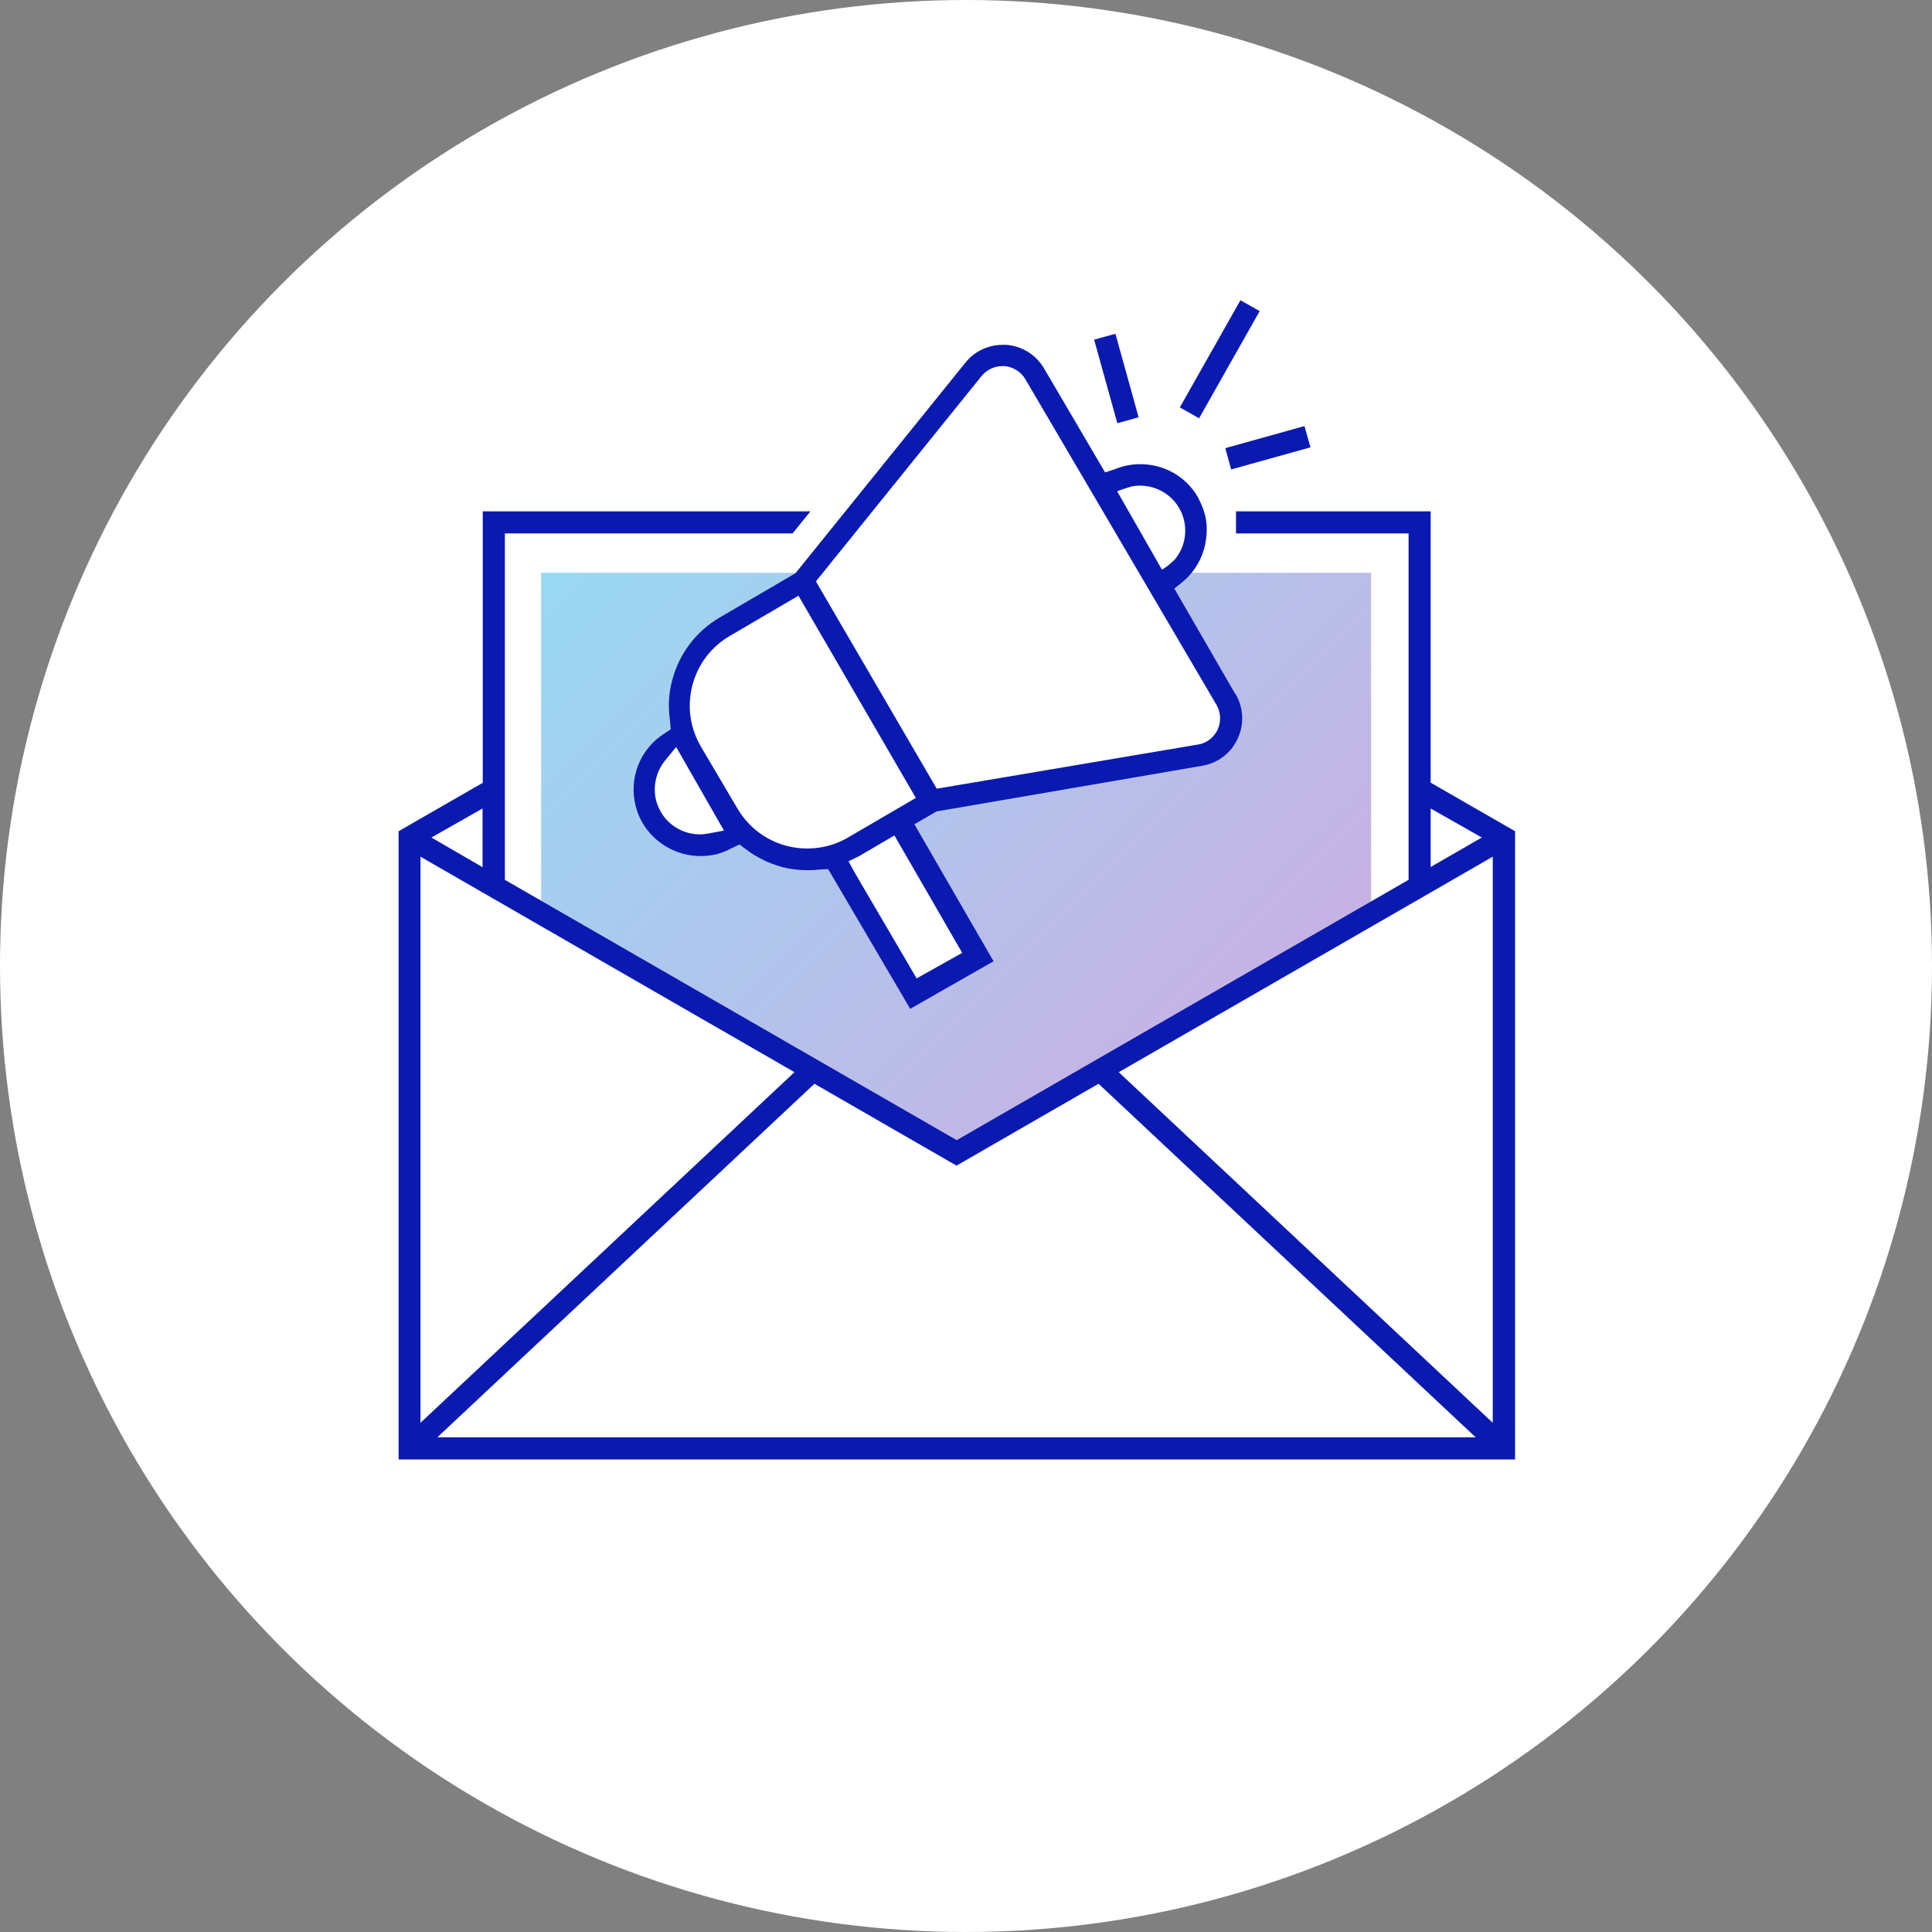
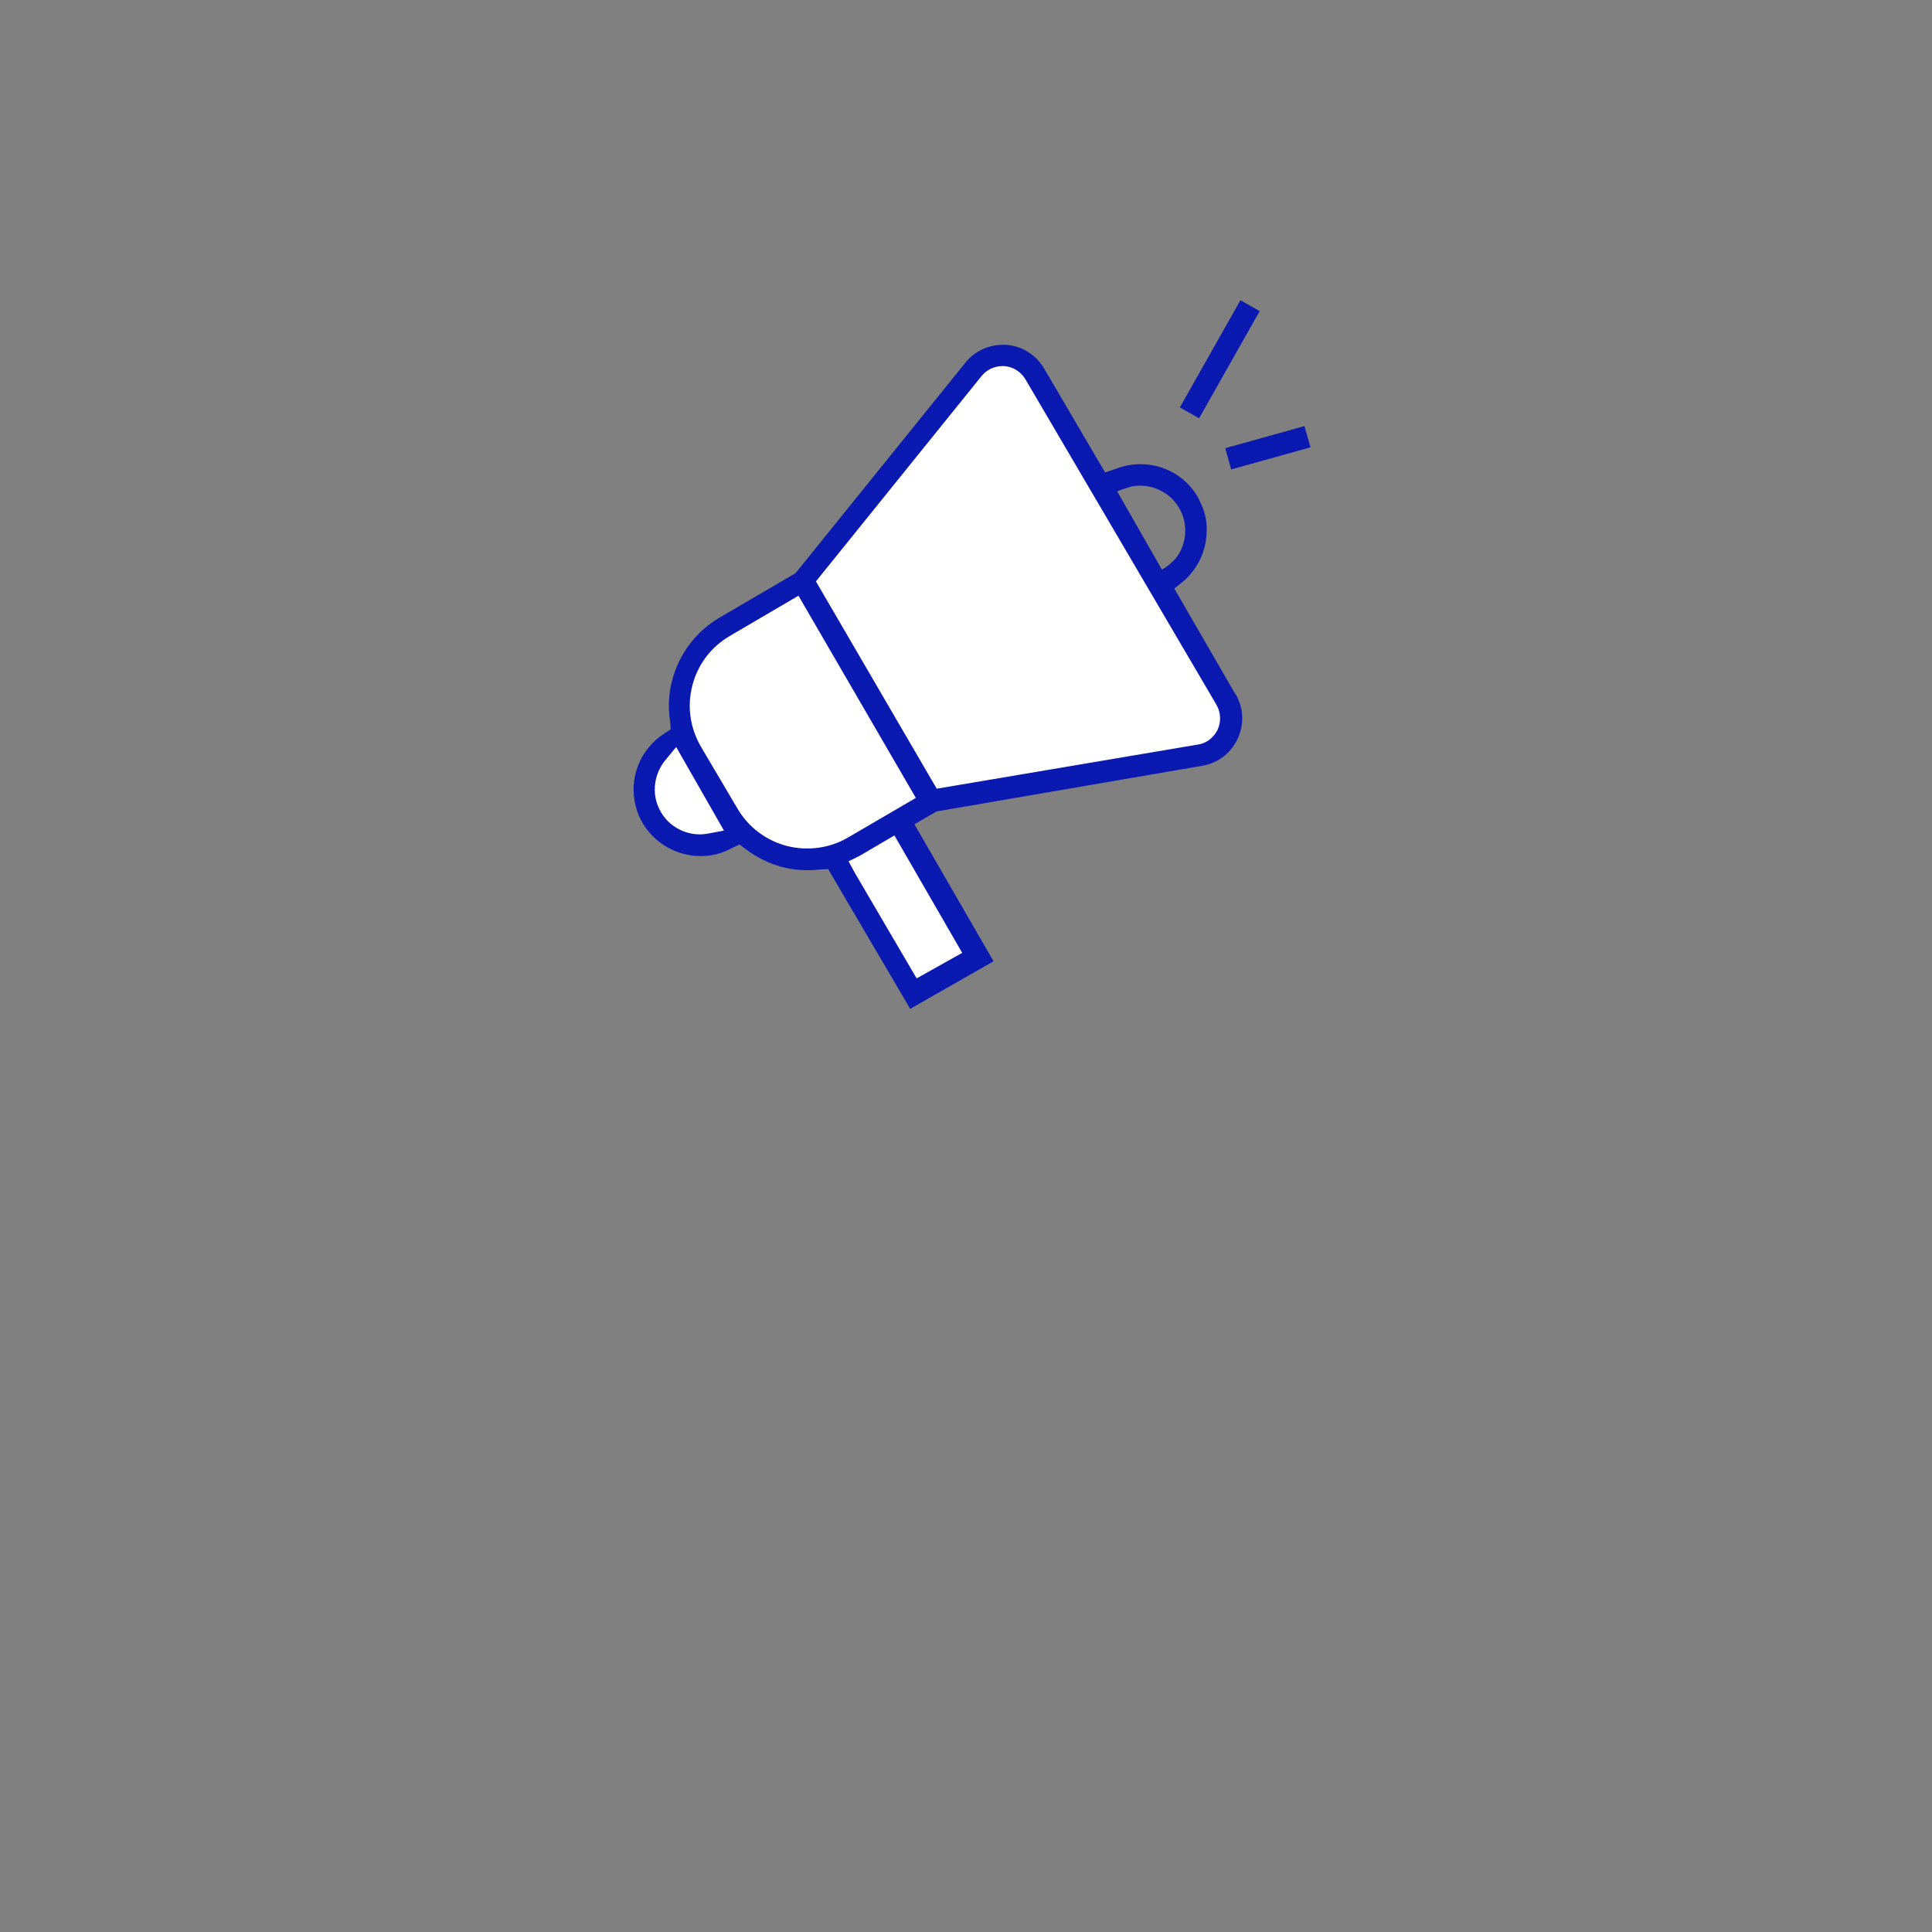
<svg xmlns="http://www.w3.org/2000/svg" width="100" height="100" viewBox="0 0 100 100" fill="none">
  <rect x="0" y="0" width="100" height="100" fill="#808080" stroke="none" />
-   <circle cx="50" cy="50" r="50" fill="white" />
-   <path d="M70.969 47.381L49.487 59.669L28.006 47.381V29.647H70.969V47.381Z" fill="url(#paint0_linear_285_15195)" />
-   <path d="M74.051 40.518V26.466H63.975V27.61H72.907V45.54L49.52 59.015L26.132 45.54V27.61H41.023L41.949 26.466H24.988V40.518L20.631 43.024V75.54H78.419V43.024L74.062 40.518H74.051ZM22.33 43.35L24.977 41.847V44.886L22.33 43.35ZM21.764 73.644V44.342L41.121 55.496L21.764 73.644ZM22.635 74.396L42.156 56.096L49.509 60.333L56.862 56.096L76.382 74.396H22.624H22.635ZM57.907 55.496L77.265 44.342V73.644L57.907 55.496ZM74.051 44.886V41.847L76.698 43.35L74.051 44.876V44.886Z" fill="#0A1AB0" />
  <path d="M64.205 15.54L61.068 21.087L62.064 21.65L65.201 16.103L64.205 15.54Z" fill="#0A1AB0" />
  <path d="M67.516 22.054L63.42 23.198L63.725 24.298L67.832 23.154L67.516 22.054Z" fill="#0A1AB0" />
-   <path d="M57.734 17.275L56.632 17.581L57.833 21.905L58.935 21.599L57.734 17.275Z" fill="#0A1AB0" />
  <path d="M44.4 44.189L43.725 44.527L44.117 45.246L47.396 50.834L49.977 49.374L46.339 43.056L44.4 44.189Z" fill="white" />
  <path d="M37.722 32.795C36.72 33.383 36.012 34.32 35.718 35.442C35.424 36.564 35.587 37.73 36.176 38.732L38.06 41.923C38.648 42.926 39.585 43.634 40.707 43.928C41.067 44.026 41.437 44.069 41.797 44.069C42.559 44.069 43.322 43.862 43.986 43.47L47.603 41.357L41.383 30.66L37.722 32.806V32.795Z" fill="white" />
  <path d="M34.323 39.265C33.811 39.886 33.626 40.703 33.833 41.477C33.888 41.695 33.975 41.902 34.095 42.108C34.541 42.86 35.358 43.318 36.23 43.318C36.382 43.318 36.535 43.307 36.687 43.274L37.689 43.089L35.031 38.427L34.334 39.265H34.323Z" fill="white" />
  <path d="M51.895 18.808C51.438 18.808 51.013 19.015 50.719 19.363L42.069 30.072L48.42 40.965L62.037 38.666C62.603 38.579 62.984 38.176 63.148 37.817C63.355 37.359 63.333 36.836 63.082 36.411L53.191 19.56C52.941 19.135 52.494 18.852 52.004 18.819H51.895V18.808Z" fill="white" />
-   <path d="M59.019 24.995C58.877 24.995 58.736 25.006 58.594 25.028C58.561 25.028 57.897 25.224 57.657 25.366L60.097 29.636C60.457 29.516 60.914 29.048 60.936 29.026C61.437 28.405 61.622 27.588 61.426 26.826C61.372 26.597 61.285 26.39 61.165 26.194C60.729 25.453 59.901 24.985 59.03 24.985L59.019 24.995Z" fill="white" />
  <path d="M63.931 35.91L60.783 30.464L61.175 30.148C61.883 29.581 62.352 28.721 62.439 27.795C62.483 27.37 62.461 26.967 62.352 26.586C62.286 26.324 62.167 26.063 61.992 25.714C61.371 24.658 60.26 24.026 59.019 24.026C58.572 24.026 58.136 24.113 57.733 24.276L57.199 24.451L54.04 19.069C53.626 18.361 52.886 17.904 52.08 17.849C52.014 17.849 51.949 17.849 51.894 17.849C51.143 17.849 50.435 18.187 49.966 18.775L41.175 29.669L37.243 31.967C36.023 32.686 35.151 33.841 34.792 35.213C34.607 35.9 34.574 36.618 34.683 37.327L34.716 37.751L34.4 37.958C33.125 38.764 32.526 40.289 32.907 41.738C32.984 42.043 33.104 42.337 33.267 42.61C33.888 43.655 35.032 44.309 36.263 44.309C36.557 44.309 36.851 44.276 37.134 44.2C37.385 44.135 37.635 44.026 37.886 43.895L38.278 43.71L38.583 43.939C39.149 44.374 39.792 44.69 40.478 44.876C41.11 45.039 41.796 45.082 42.428 45.006L42.864 44.984L47.112 52.218L51.426 49.756L47.33 42.664L48.474 42L62.232 39.636C62.308 39.625 62.374 39.603 62.439 39.592C63.158 39.407 63.757 38.906 64.062 38.231C64.411 37.49 64.367 36.629 63.953 35.921L63.931 35.91ZM57.831 25.431C58.071 25.322 58.463 25.213 58.605 25.17C58.735 25.148 58.866 25.137 59.008 25.137C59.836 25.137 60.609 25.573 61.023 26.281C61.132 26.466 61.219 26.662 61.273 26.88C61.459 27.599 61.295 28.372 60.816 28.95C60.816 28.95 60.456 29.32 60.141 29.483L57.831 25.442V25.431ZM63.027 37.762C62.875 38.089 62.526 38.459 62.014 38.536L48.485 40.823L42.232 30.093L50.816 19.451C51.077 19.135 51.47 18.95 51.883 18.95H51.981C52.439 18.982 52.842 19.244 53.071 19.625L62.962 36.477C63.191 36.869 63.212 37.348 63.027 37.762ZM47.45 50.649L44.247 45.181L43.921 44.581L44.476 44.309L46.295 43.242L49.803 49.32L47.45 50.638V50.649ZM47.417 41.292L43.91 43.34C42.962 43.906 41.796 44.059 40.729 43.786C39.65 43.503 38.735 42.817 38.169 41.847L36.284 38.655C35.718 37.686 35.555 36.564 35.838 35.475C36.121 34.385 36.807 33.481 37.777 32.915L41.328 30.834L47.406 41.303L47.417 41.292ZM37.472 42.991L36.666 43.143C36.524 43.165 36.382 43.187 36.23 43.187C35.402 43.187 34.629 42.751 34.215 42.043C34.106 41.847 34.019 41.651 33.964 41.444C33.779 40.725 33.953 39.941 34.432 39.353L34.999 38.666L37.472 42.991Z" fill="#0A1AB0" />
  <defs>
    <linearGradient id="paint0_linear_285_15195" x1="34.313" y1="23.34" x2="64.662" y2="53.688" gradientUnits="userSpaceOnUse">
      <stop stop-color="#99D9F3" />
      <stop offset="1" stop-color="#C7B1E4" />
    </linearGradient>
  </defs>
</svg>